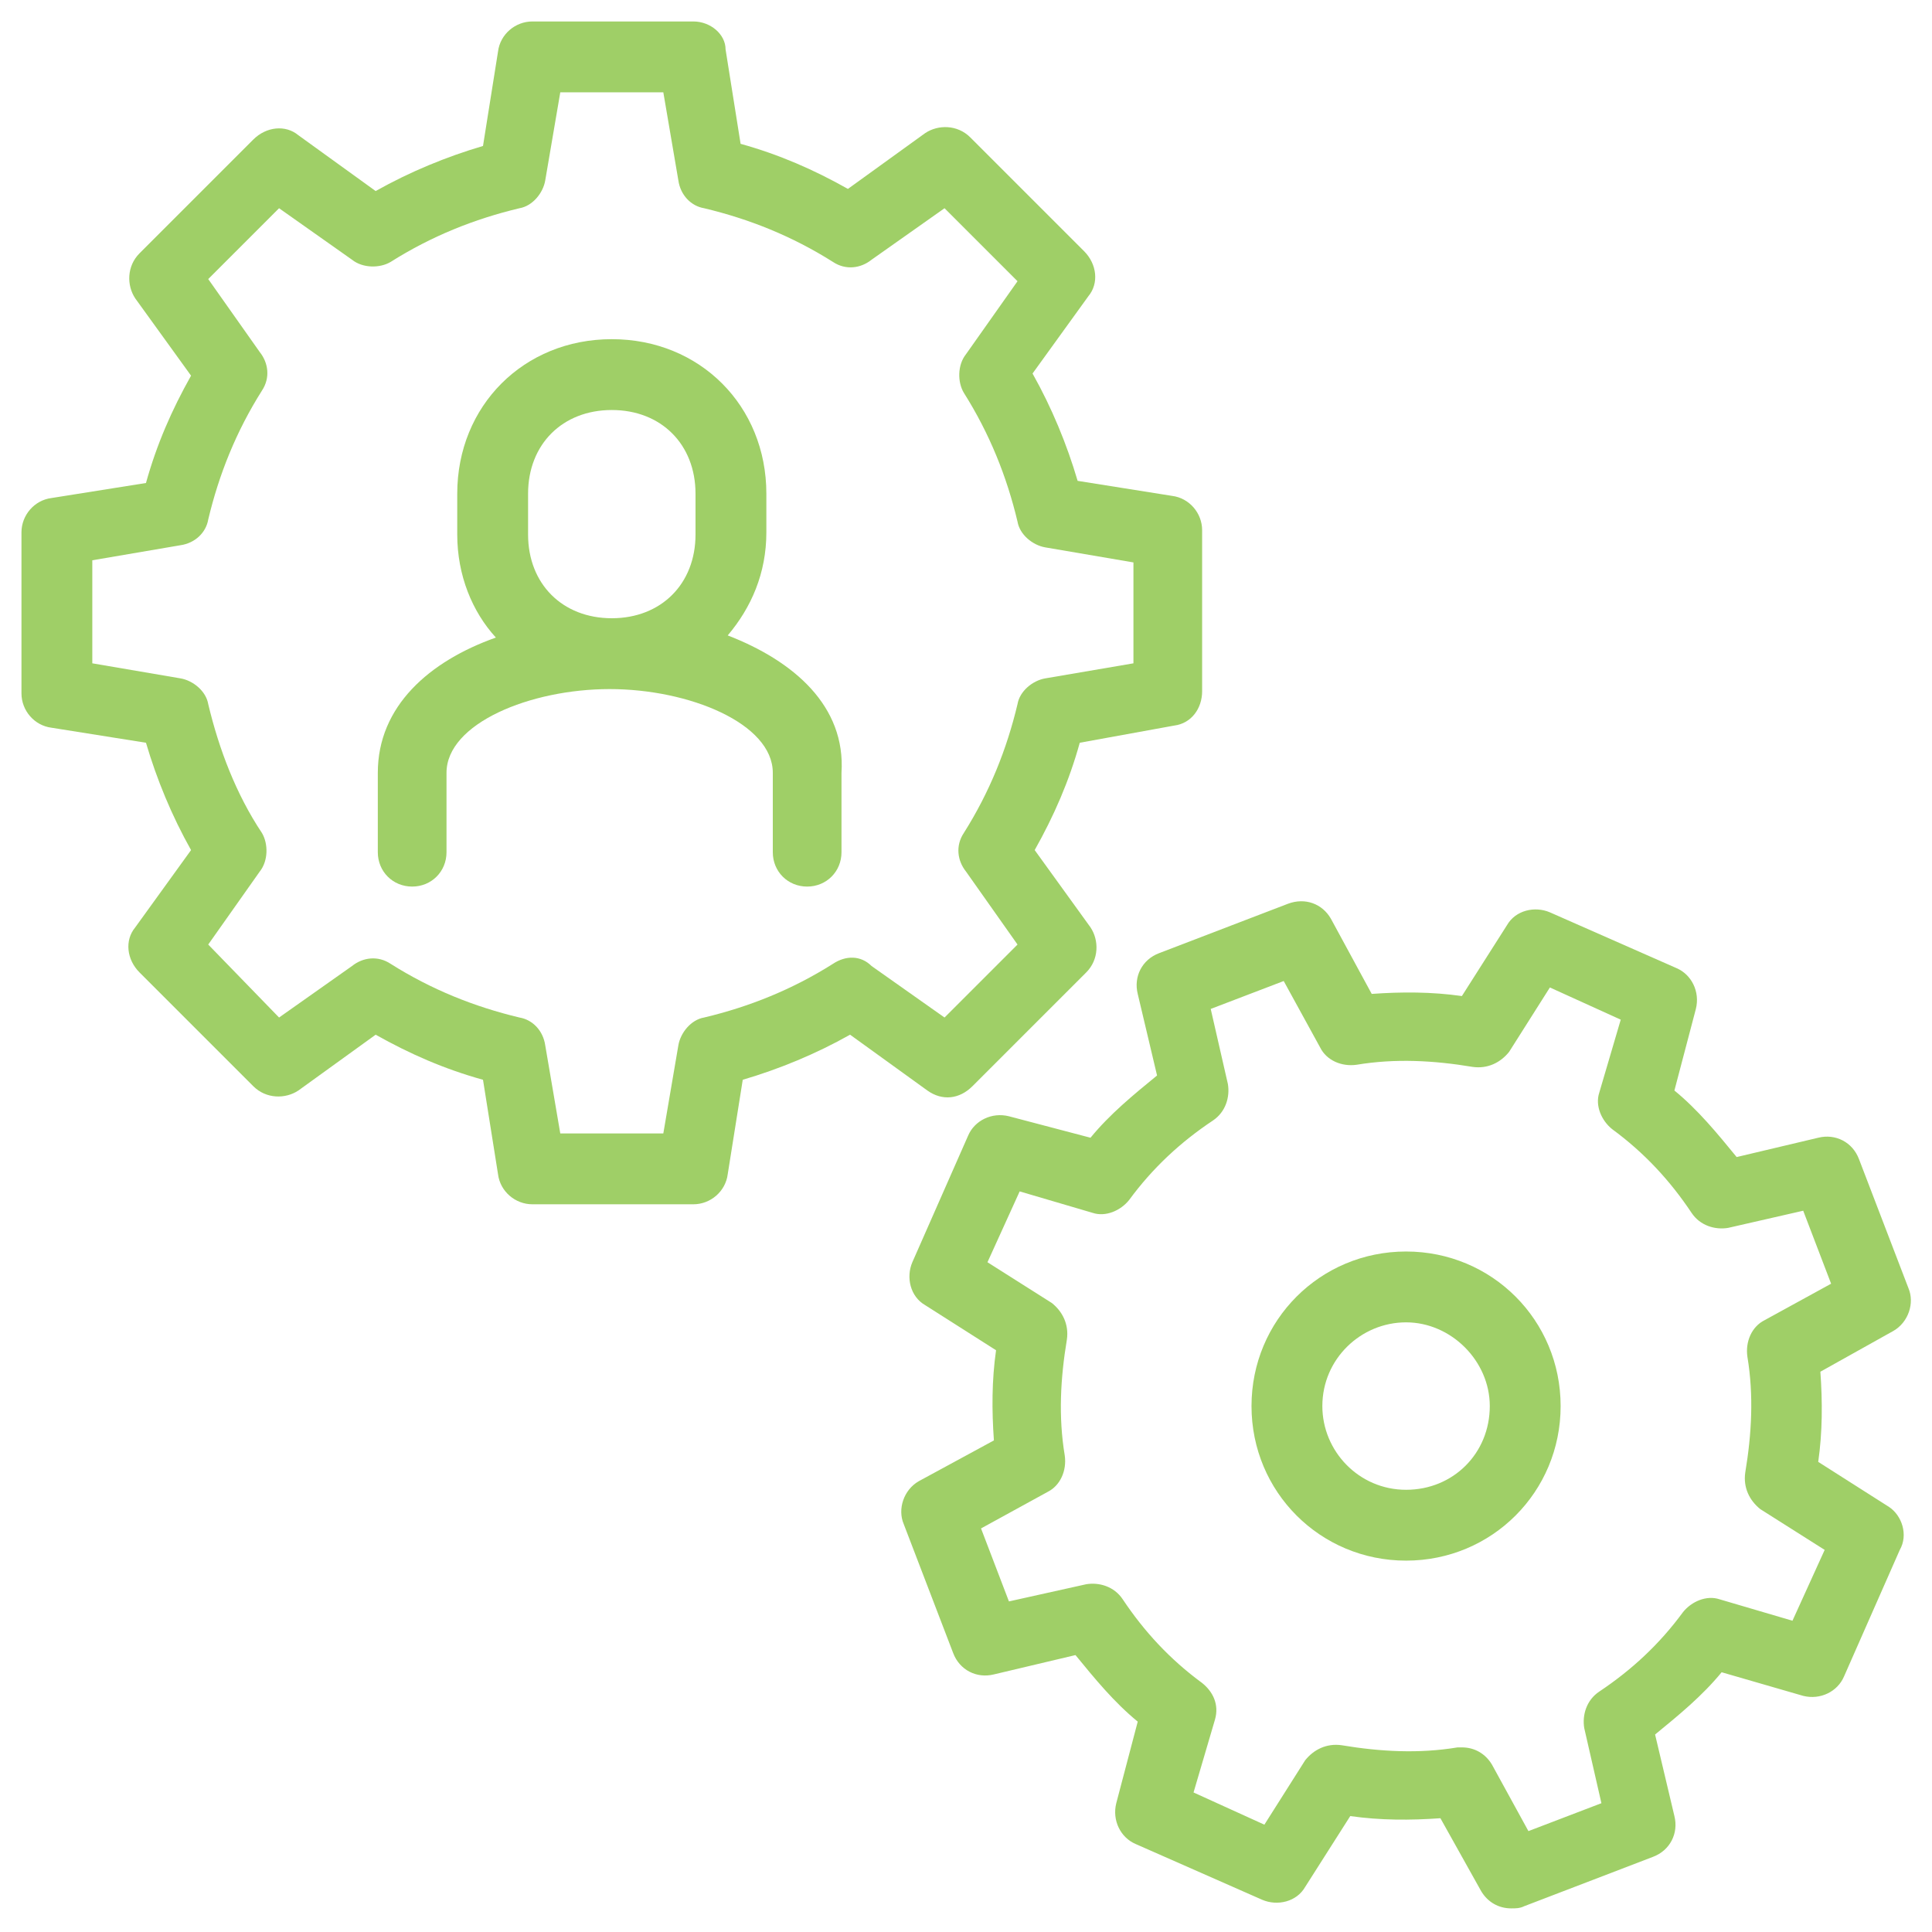
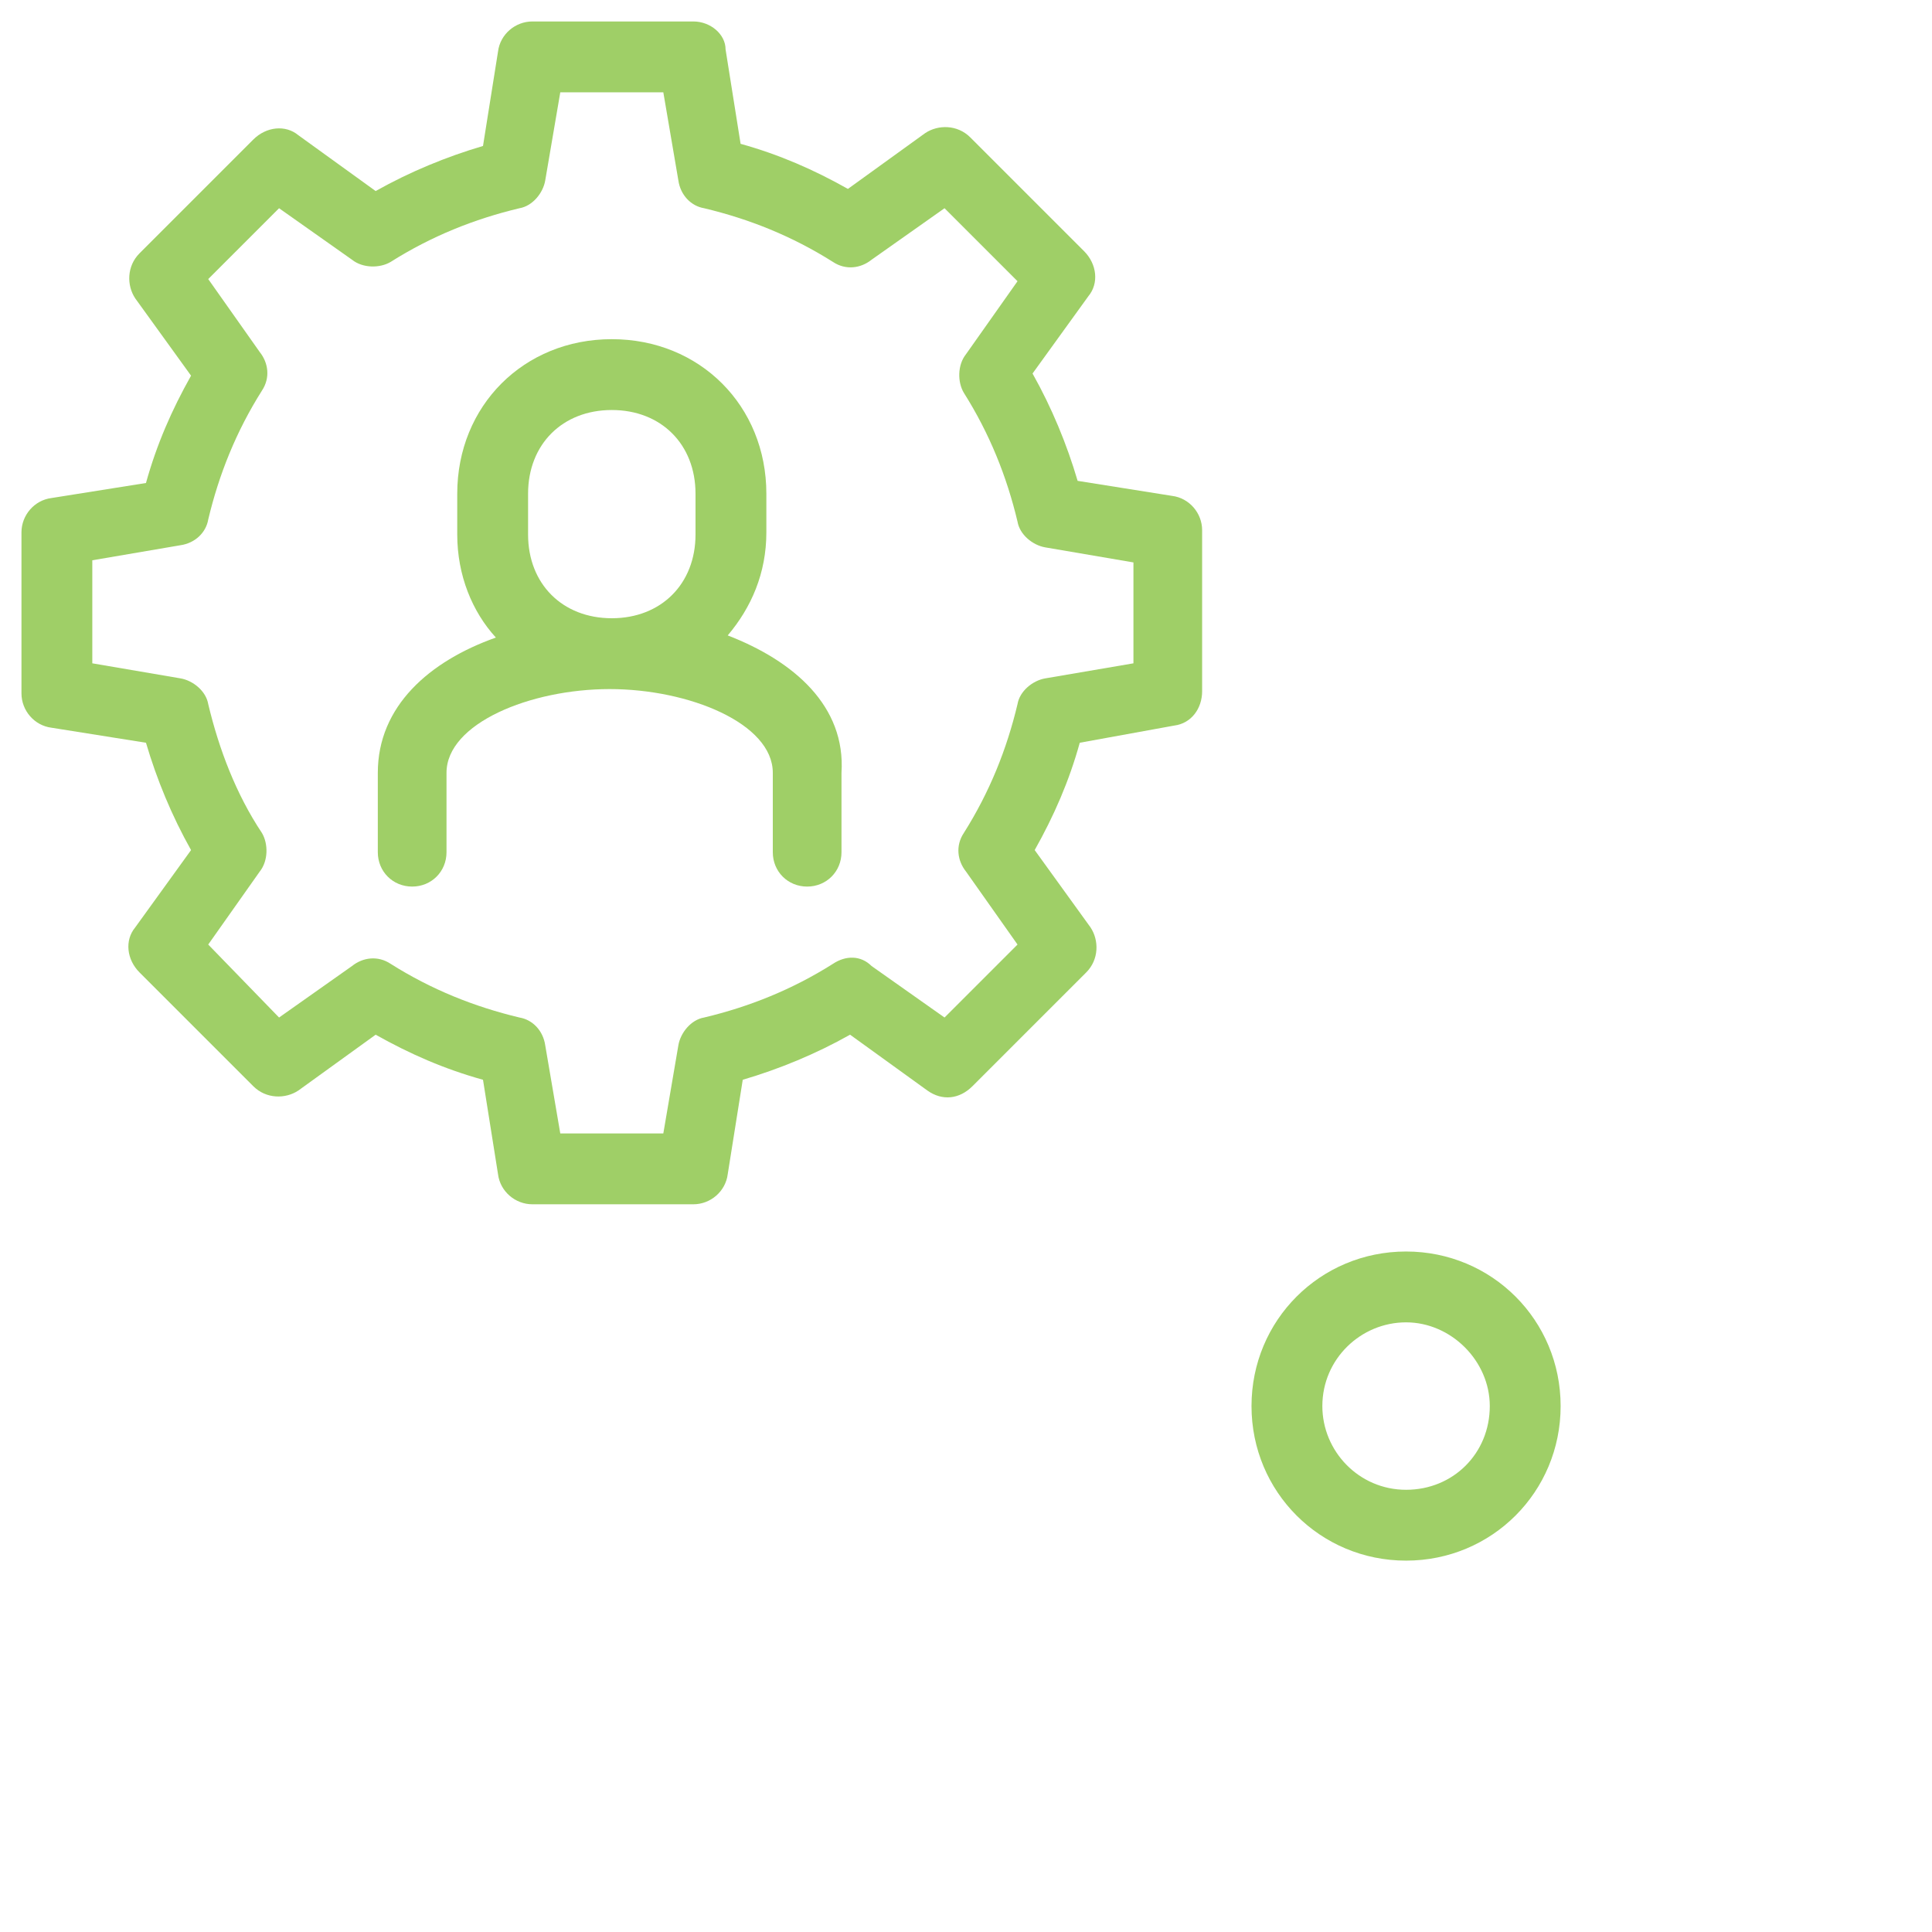
<svg xmlns="http://www.w3.org/2000/svg" version="1.1" id="Layer_1" x="0px" y="0px" width="90px" height="90px" viewBox="0 0 90 90" style="enable-background:new 0 0 90 90;" xml:space="preserve">
  <style type="text/css">
	.st0{fill:none;stroke:#9FCF67;stroke-width:3;stroke-linecap:round;stroke-linejoin:round;stroke-miterlimit:10;}
	.st1{fill:#9FCF67;}
	.st2{fill:#8CC63F;}
</style>
  <g>
    <path class="st1" d="M45.3,50.6l5.3-5.3c0.6-0.6,0.6-1.5,0.2-2.1l-2.6-3.6c0.9-1.6,1.6-3.2,2.1-5l4.4-0.8c0.8-0.1,1.3-0.8,1.3-1.6   v-7.5c0-0.8-0.6-1.5-1.4-1.6l-4.4-0.7c-0.5-1.7-1.2-3.4-2.1-5l2.6-3.6c0.5-0.6,0.4-1.5-0.2-2.1l-5.3-5.3c-0.6-0.6-1.5-0.6-2.1-0.2   l-3.6,2.6c-1.6-0.9-3.2-1.6-5-2.1l-0.7-4.4C33.8,1.6,33.1,1,32.3,1h-7.5c-0.8,0-1.5,0.6-1.6,1.4l-0.7,4.4c-1.7,0.5-3.4,1.2-5,2.1   l-3.6-2.6c-0.6-0.5-1.5-0.4-2.1,0.2l-5.3,5.3c-0.6,0.6-0.6,1.5-0.2,2.1l2.6,3.6c-0.9,1.6-1.6,3.2-2.1,5l-4.4,0.7   C1.6,23.3,1,24,1,24.8v7.5c0,0.8,0.6,1.5,1.4,1.6l4.4,0.7c0.5,1.7,1.2,3.4,2.1,5l-2.6,3.6c-0.5,0.6-0.4,1.5,0.2,2.1l5.3,5.3   c0.6,0.6,1.5,0.6,2.1,0.2l3.6-2.6c1.6,0.9,3.2,1.6,5,2.1l0.7,4.4c0.1,0.8,0.8,1.4,1.6,1.4h7.5c0.8,0,1.5-0.6,1.6-1.4l0.7-4.4   c1.7-0.5,3.4-1.2,5-2.1l3.6,2.6C43.9,51.3,44.7,51.2,45.3,50.6z M38.8,44.9c-1.9,1.2-3.9,2-6,2.5c-0.6,0.1-1.1,0.7-1.2,1.3   l-0.7,4.1h-4.8l-0.7-4.1c-0.1-0.7-0.6-1.2-1.2-1.3c-2.1-0.5-4.1-1.3-6-2.5c-0.6-0.4-1.3-0.3-1.8,0.1L13,47.4L9.7,44l2.4-3.4   c0.4-0.5,0.4-1.3,0.1-1.8c-1.2-1.8-2-3.9-2.5-6c-0.1-0.6-0.7-1.1-1.3-1.2l-4.1-0.7v-4.8l4.1-0.7c0.7-0.1,1.2-0.6,1.3-1.2   c0.5-2.1,1.3-4.1,2.5-6c0.4-0.6,0.3-1.3-0.1-1.8L9.7,13L13,9.7l3.4,2.4c0.5,0.4,1.3,0.4,1.8,0.1c1.9-1.2,3.9-2,6-2.5   c0.6-0.1,1.1-0.7,1.2-1.3l0.7-4.1h4.8l0.7,4.1c0.1,0.7,0.6,1.2,1.2,1.3c2.1,0.5,4.1,1.3,6,2.5c0.6,0.4,1.3,0.3,1.8-0.1L44,9.7   l3.4,3.4l-2.4,3.4c-0.4,0.5-0.4,1.3-0.1,1.8c1.2,1.9,2,3.9,2.5,6c0.1,0.6,0.7,1.1,1.3,1.2l4.1,0.7v4.7l-4.1,0.7   c-0.6,0.1-1.2,0.6-1.3,1.2c-0.5,2.1-1.3,4.1-2.5,6c-0.4,0.6-0.3,1.3,0.1,1.8l2.4,3.4L44,47.4l-3.4-2.4   C40.1,44.5,39.4,44.5,38.8,44.9z" />
    <path class="st1" d="M65.5,58.3c-4,0-7.2,3.2-7.2,7.2c0,4,3.2,7.2,7.2,7.2s7.2-3.2,7.2-7.2C72.7,61.5,69.5,58.3,65.5,58.3z    M65.5,69.4c-2.2,0-3.9-1.8-3.9-3.9c0-2.2,1.8-3.9,3.9-3.9s3.9,1.8,3.9,3.9C69.4,67.7,67.7,69.4,65.5,69.4z" />
-     <path class="st1" d="M88,70.2l-3.3-2.1c0.2-1.4,0.2-2.8,0.1-4.2l3.4-1.9c0.7-0.4,1-1.3,0.7-2l-2.3-6c-0.3-0.8-1.1-1.2-1.9-1   l-3.8,0.9c-0.9-1.1-1.8-2.2-2.9-3.1L79,47c0.2-0.8-0.2-1.6-0.9-1.9l-5.9-2.6c-0.7-0.3-1.6-0.1-2,0.6l-2.1,3.3   c-1.4-0.2-2.8-0.2-4.2-0.1L62,42.8c-0.4-0.7-1.2-1-2-0.7l-6,2.3c-0.8,0.3-1.2,1.1-1,1.9l0.9,3.8c-1.1,0.9-2.2,1.8-3.1,2.9L47,52   c-0.8-0.2-1.6,0.2-1.9,0.9l-2.6,5.9c-0.3,0.7-0.1,1.6,0.6,2l3.3,2.1c-0.2,1.4-0.2,2.8-0.1,4.2L42.8,69c-0.7,0.4-1,1.3-0.7,2l2.3,6   c0.3,0.8,1.1,1.2,1.9,1l3.8-0.9c0.9,1.1,1.8,2.2,2.9,3.1L52,84c-0.2,0.8,0.2,1.6,0.9,1.9l5.9,2.6c0.7,0.3,1.6,0.1,2-0.6l2.1-3.3   c1.4,0.2,2.8,0.2,4.2,0.1l1.9,3.4c0.3,0.5,0.8,0.8,1.4,0.8c0.2,0,0.4,0,0.6-0.1l6-2.3c0.8-0.3,1.2-1.1,1-1.9l-0.9-3.8   c1.1-0.9,2.2-1.8,3.1-2.9L84,79c0.8,0.2,1.6-0.2,1.9-0.9l2.6-5.9C88.9,71.5,88.6,70.6,88,70.2z M83.5,75.5l-3.4-1   c-0.6-0.2-1.3,0.1-1.7,0.6c-1.1,1.5-2.4,2.7-3.9,3.7c-0.6,0.4-0.8,1.1-0.7,1.7l0.8,3.5l-3.4,1.3l-1.7-3.1c-0.3-0.5-0.8-0.8-1.4-0.8   c-0.1,0-0.2,0-0.2,0c-1.8,0.3-3.6,0.2-5.4-0.1c-0.7-0.1-1.3,0.2-1.7,0.7l-1.9,3l-3.3-1.5l1-3.4c0.2-0.7-0.1-1.3-0.6-1.7   c-1.5-1.1-2.7-2.4-3.7-3.9c-0.4-0.6-1.1-0.8-1.7-0.7L47,74.6l-1.3-3.4l3.1-1.7c0.6-0.3,0.9-1,0.8-1.7c-0.3-1.8-0.2-3.6,0.1-5.4   c0.1-0.7-0.2-1.3-0.7-1.7l-3-1.9l1.5-3.3l3.4,1c0.6,0.2,1.3-0.1,1.7-0.6c1.1-1.5,2.4-2.7,3.9-3.7c0.6-0.4,0.8-1.1,0.7-1.7L56.4,47   l3.4-1.3l1.7,3.1c0.3,0.6,1,0.9,1.7,0.8c1.8-0.3,3.6-0.2,5.4,0.1c0.7,0.1,1.3-0.2,1.7-0.7l1.9-3l3.3,1.5l-1,3.4   c-0.2,0.6,0.1,1.3,0.6,1.7c1.5,1.1,2.7,2.4,3.7,3.9c0.4,0.6,1.1,0.8,1.7,0.7l3.5-0.8l1.3,3.4l-3.1,1.7c-0.6,0.3-0.9,1-0.8,1.7   c0.3,1.8,0.2,3.6-0.1,5.4c-0.1,0.7,0.2,1.3,0.7,1.7l3,1.9L83.5,75.5z" />
    <path class="st1" d="M33.9,29.6c1.1-1.3,1.8-2.9,1.8-4.8V23c0-4.1-3.1-7.2-7.2-7.2c-4.1,0-7.2,3.1-7.2,7.2v1.9   c0,1.9,0.7,3.6,1.8,4.8c-3.1,1.1-5.5,3.2-5.5,6.3v3.7c0,0.9,0.7,1.6,1.6,1.6s1.6-0.7,1.6-1.6v-3.7c0-2.3,3.9-3.9,7.6-3.9   c3.7,0,7.6,1.6,7.6,3.9v3.7c0,0.9,0.7,1.6,1.6,1.6s1.6-0.7,1.6-1.6v-3.7C39.4,32.9,37,30.8,33.9,29.6z M24.6,23   c0-2.3,1.6-3.9,3.9-3.9s3.9,1.6,3.9,3.9v1.9c0,2.3-1.6,3.9-3.9,3.9s-3.9-1.6-3.9-3.9V23z" />
  </g>
</svg>